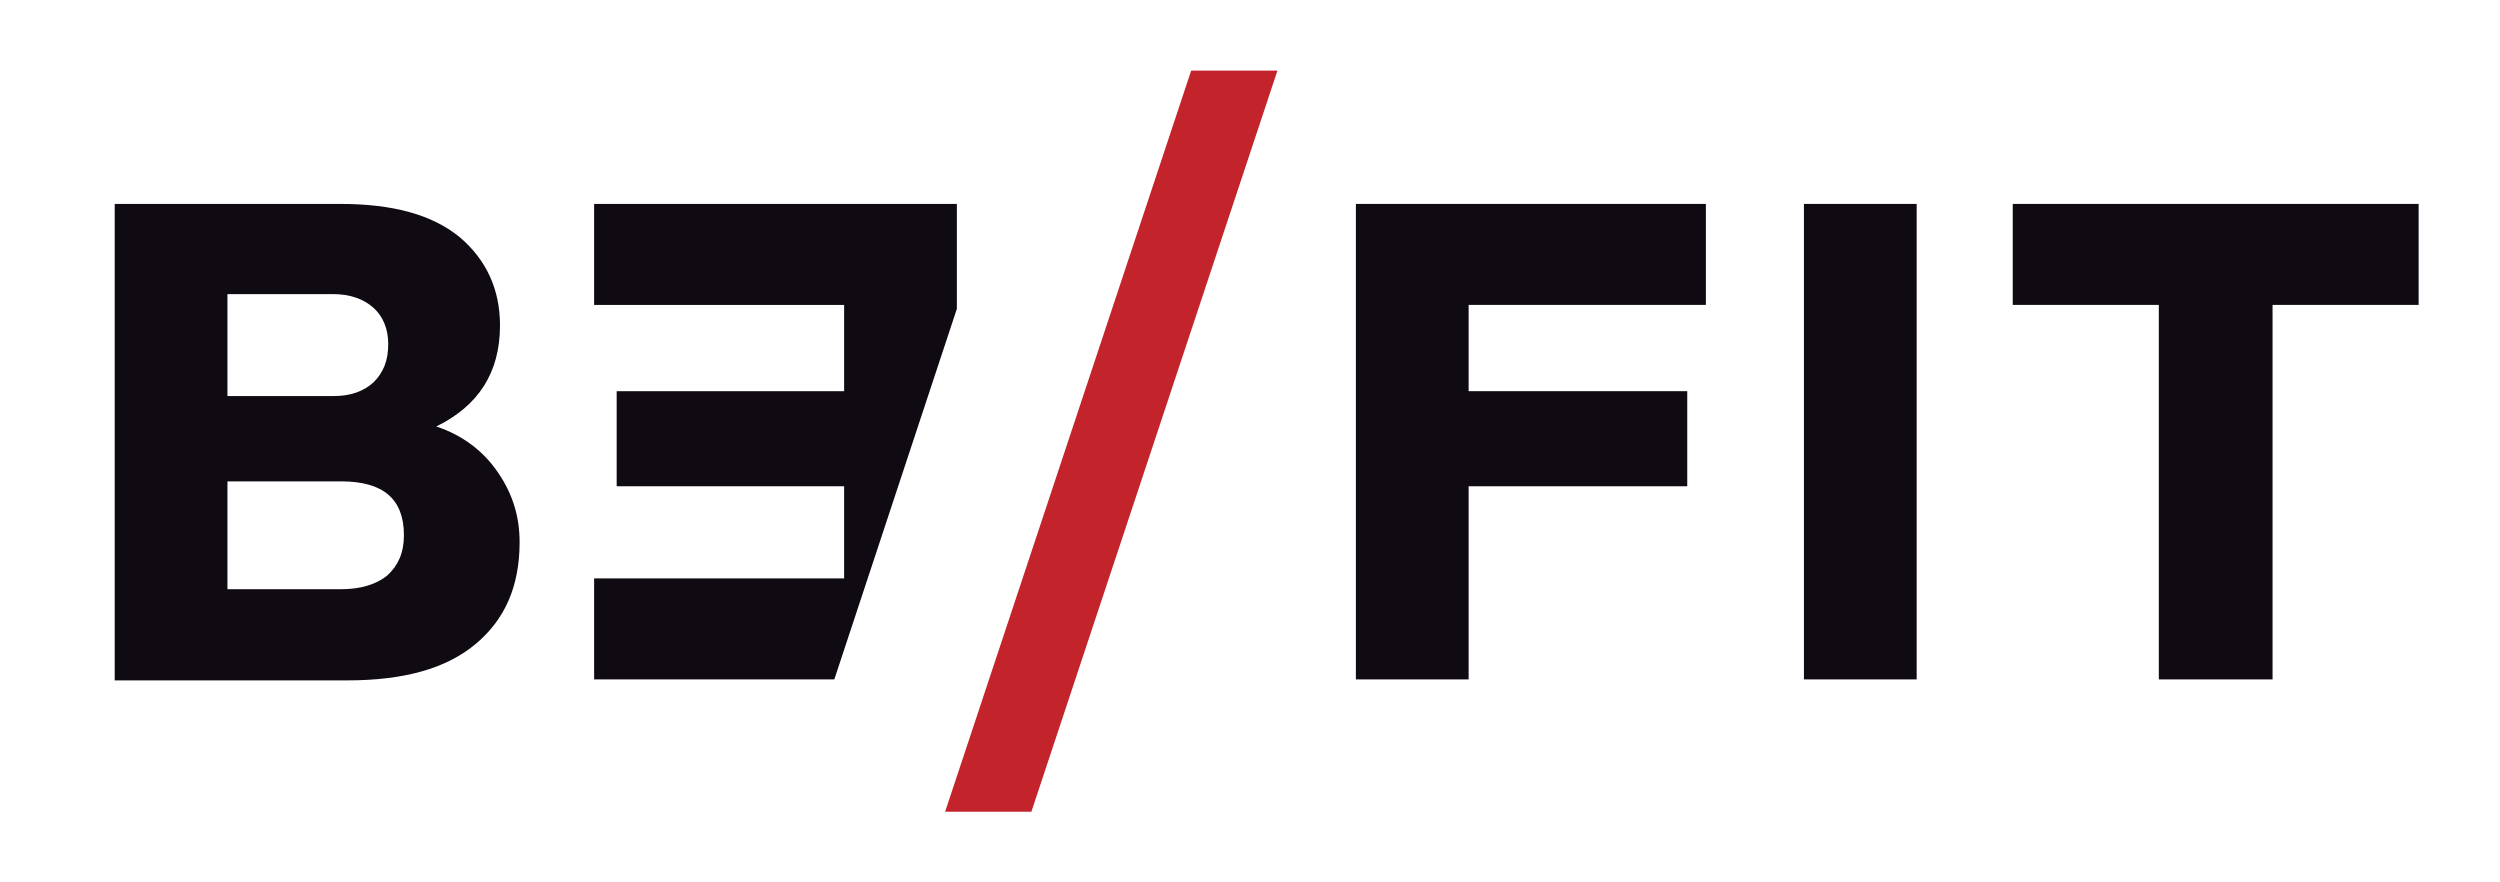
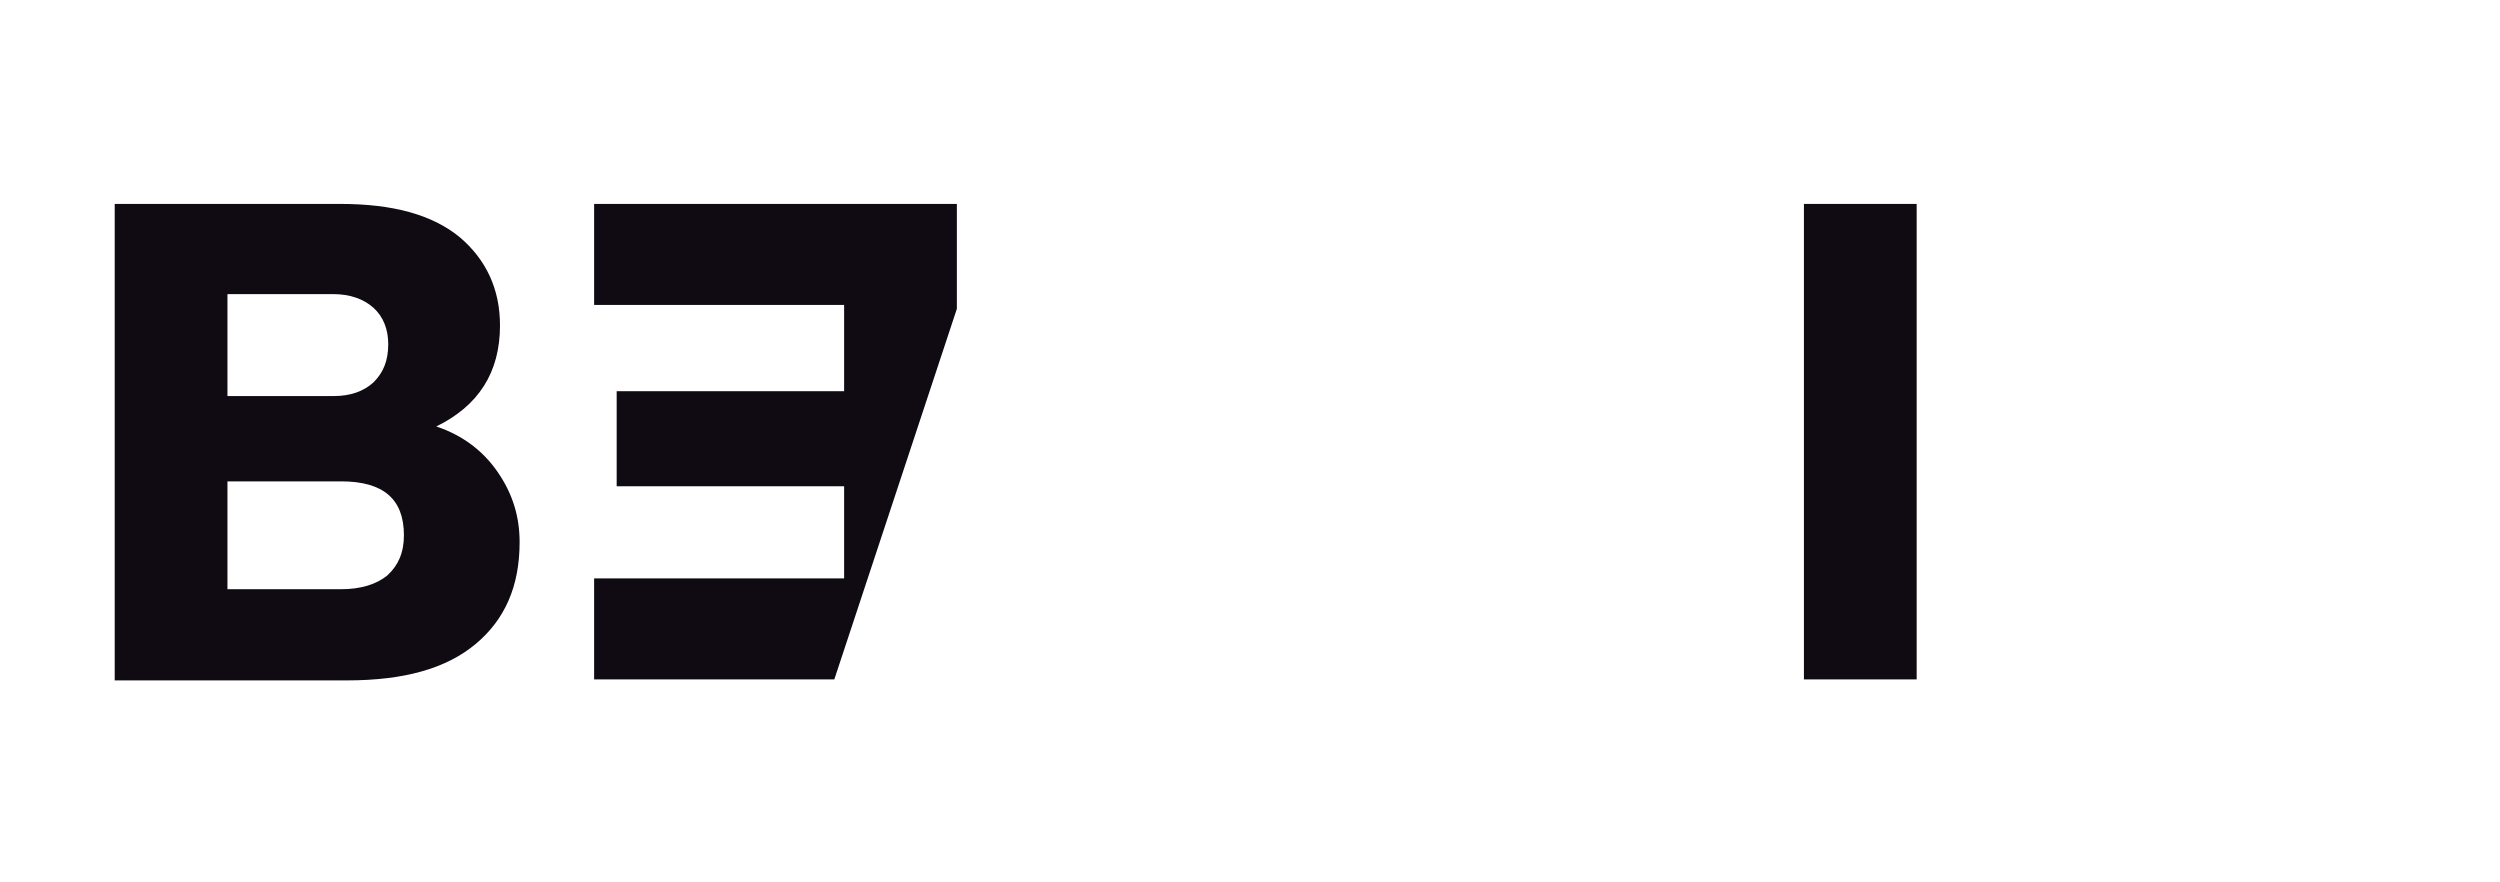
<svg xmlns="http://www.w3.org/2000/svg" version="1.1" id="Capa_1" x="0px" y="0px" viewBox="0 0 255 90" style="enable-background:new 0 0 255 90;" xml:space="preserve">
  <style type="text/css">
	.st0{fill-rule:evenodd;clip-rule:evenodd;fill:#100B13;}
	.st1{fill-rule:evenodd;clip-rule:evenodd;fill:#C3232A;}
</style>
  <g>
    <g>
      <g>
        <path class="st0" d="M50.8,48.2c1.5,2.2,2.2,4.5,2.2,7.1c0,4.5-1.5,7.9-4.5,10.4c-3,2.5-7.3,3.7-13.1,3.7H11.7V20.8h23     c5.4,0,9.4,1.1,12.2,3.4c2.7,2.3,4.1,5.3,4.1,9c0,4.8-2.2,8.2-6.5,10.3C47.2,44.4,49.3,46,50.8,48.2L50.8,48.2z M23.2,30L23.2,30     v10.4H34c1.8,0,3.1-0.5,4.1-1.4c1-1,1.5-2.2,1.5-3.9c0-1.5-0.5-2.8-1.5-3.7c-1-0.9-2.4-1.4-4.1-1.4H23.2L23.2,30z M34.8,60.1     L34.8,60.1c2,0,3.6-0.5,4.7-1.4c1.1-1,1.7-2.3,1.7-4.1c0-3.7-2.1-5.5-6.4-5.5H23.2v11H34.8z" />
      </g>
    </g>
    <polygon class="st0" points="60.6,59 60.6,69.3 85.1,69.3 97.6,31.5 97.6,20.8 60.6,20.8 60.6,31.1 86.1,31.1 86.1,39.9 62.9,39.9    62.9,49.6 86.1,49.6 86.1,59  " />
    <g>
-       <polygon class="st0" points="174,31.1 149.8,31.1 149.8,39.9 172.1,39.9 172.1,49.6 149.8,49.6 149.8,69.3 138.3,69.3 138.3,20.8     174,20.8   " />
      <rect x="184" y="20.8" class="st0" width="11.5" height="48.5" />
-       <polygon class="st0" points="246.7,20.8 246.7,31.1 231.8,31.1 231.8,69.3 220.2,69.3 220.2,31.1 205.3,31.1 205.3,20.8   " />
    </g>
    <g>
-       <polygon class="st1" points="105.2,82.8 96.4,82.8 121.5,7.2 130.3,7.2   " />
-     </g>
+       </g>
  </g>
</svg>